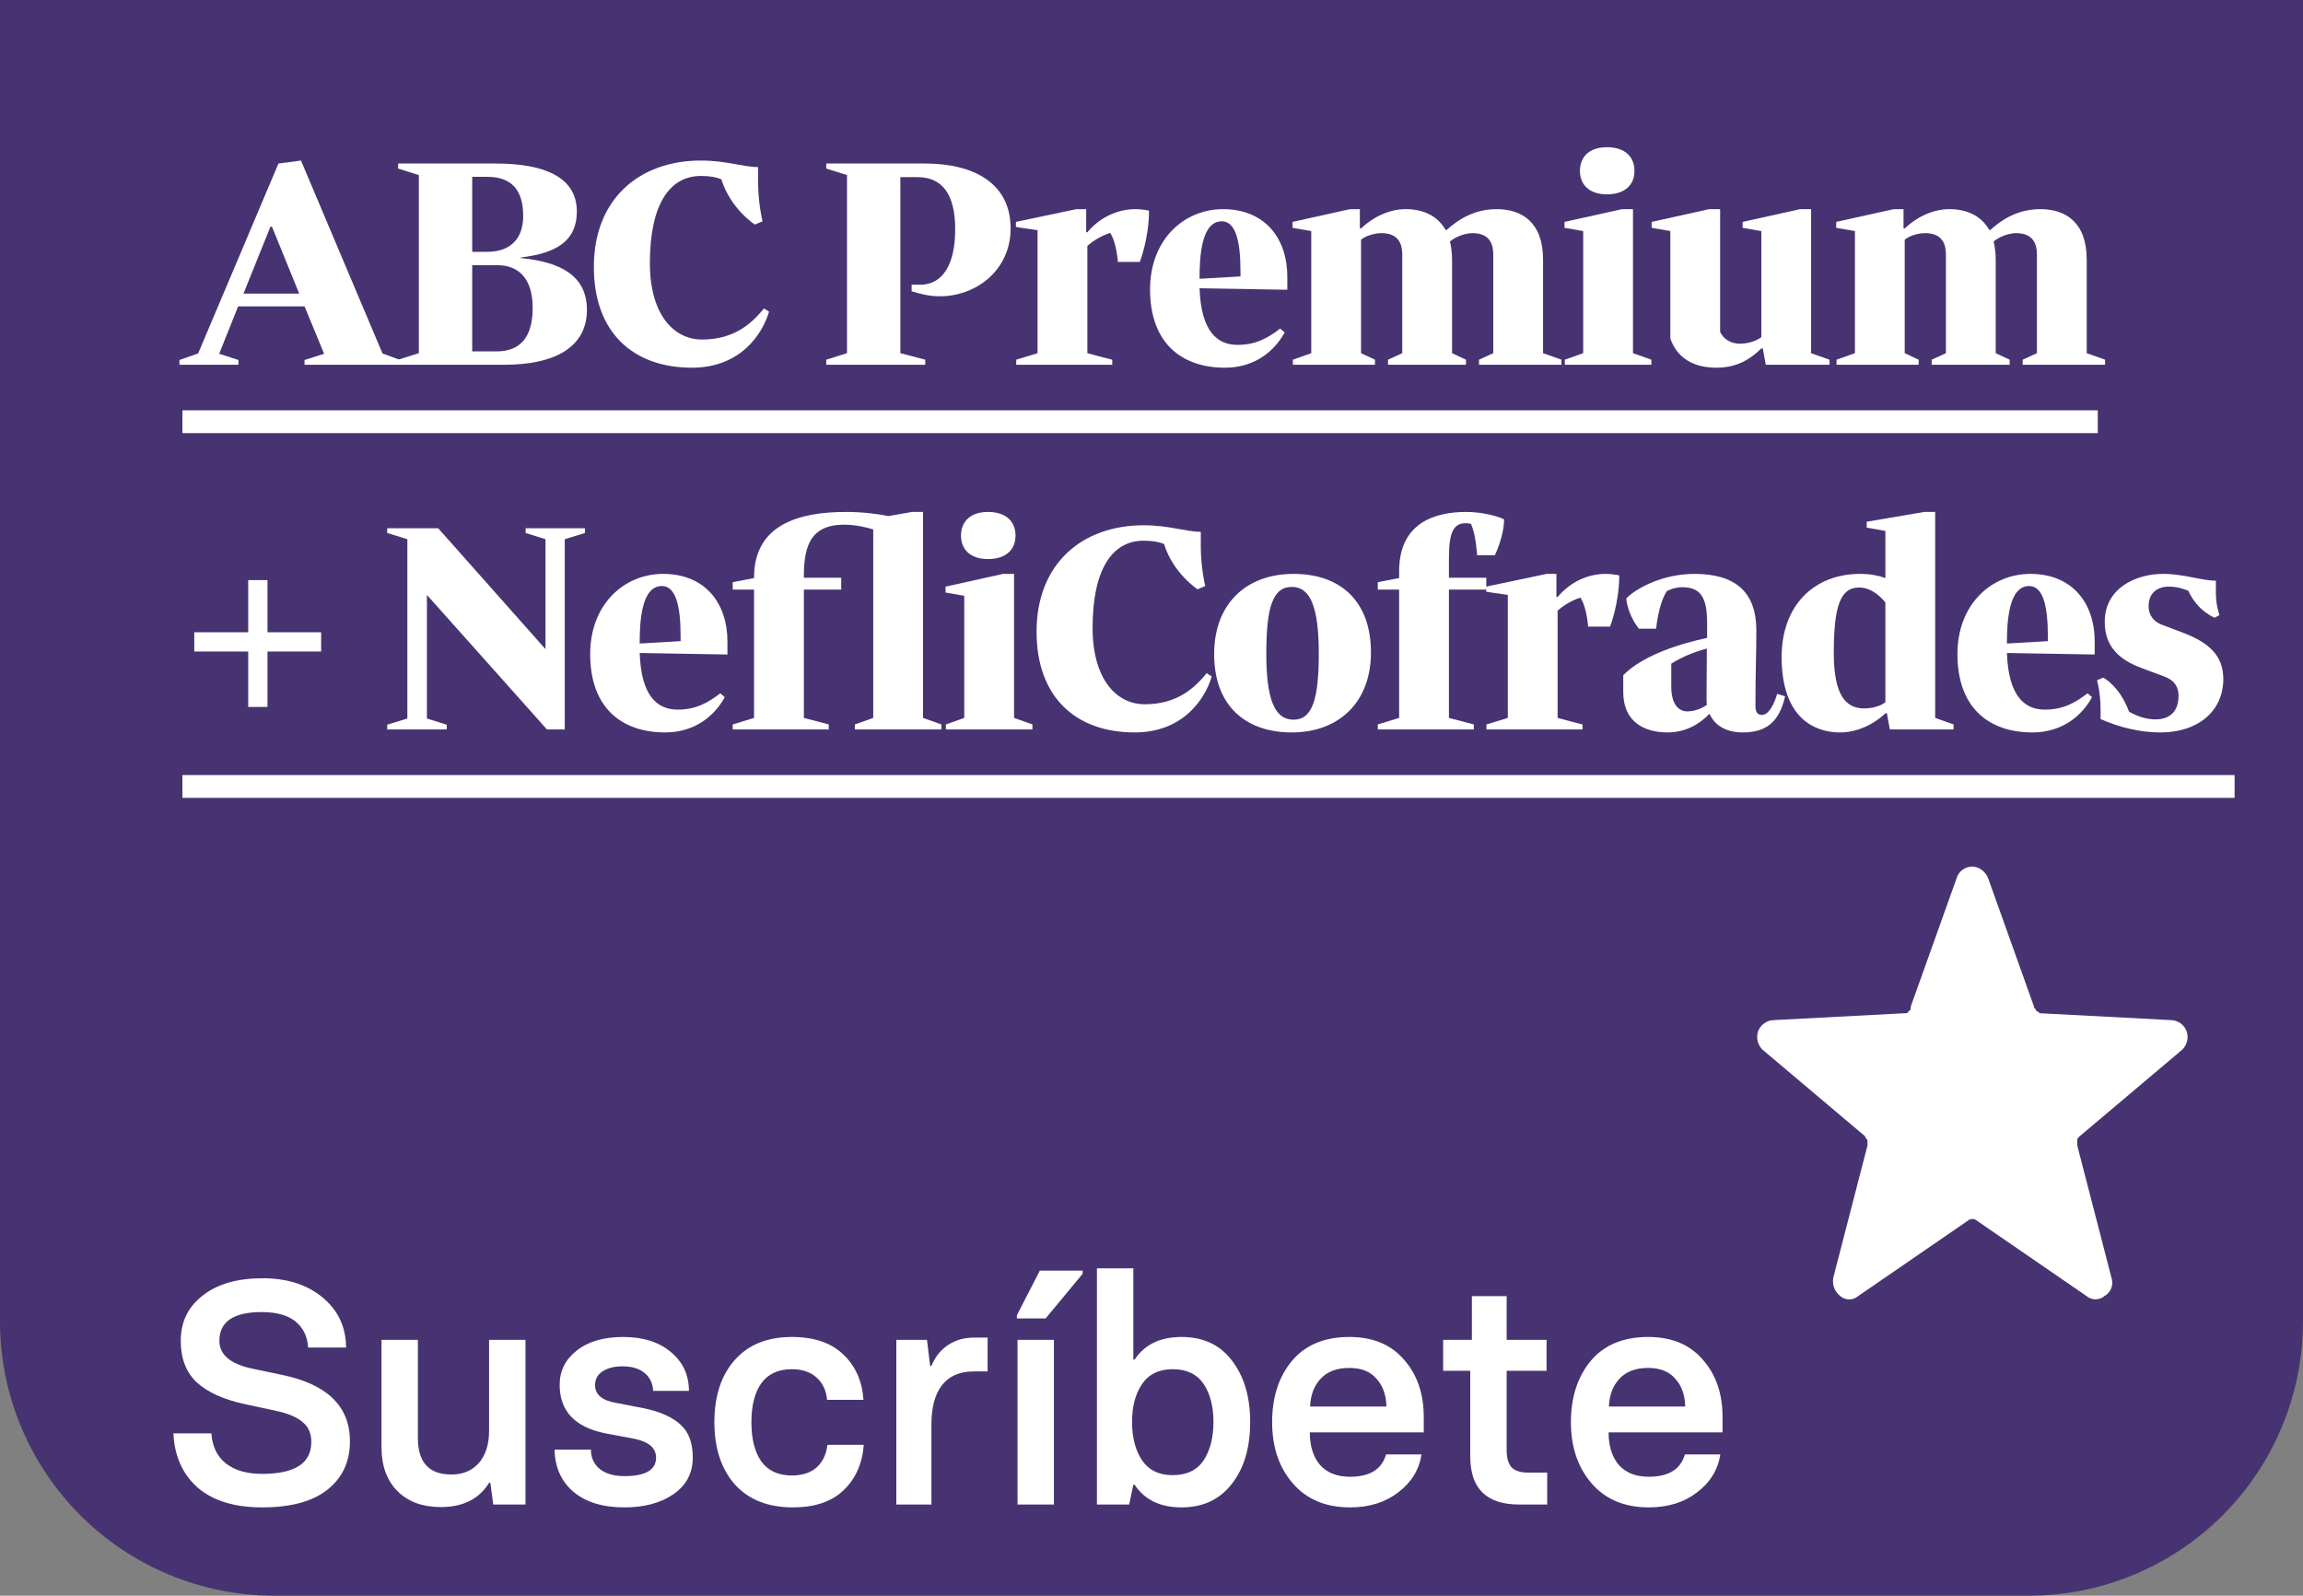
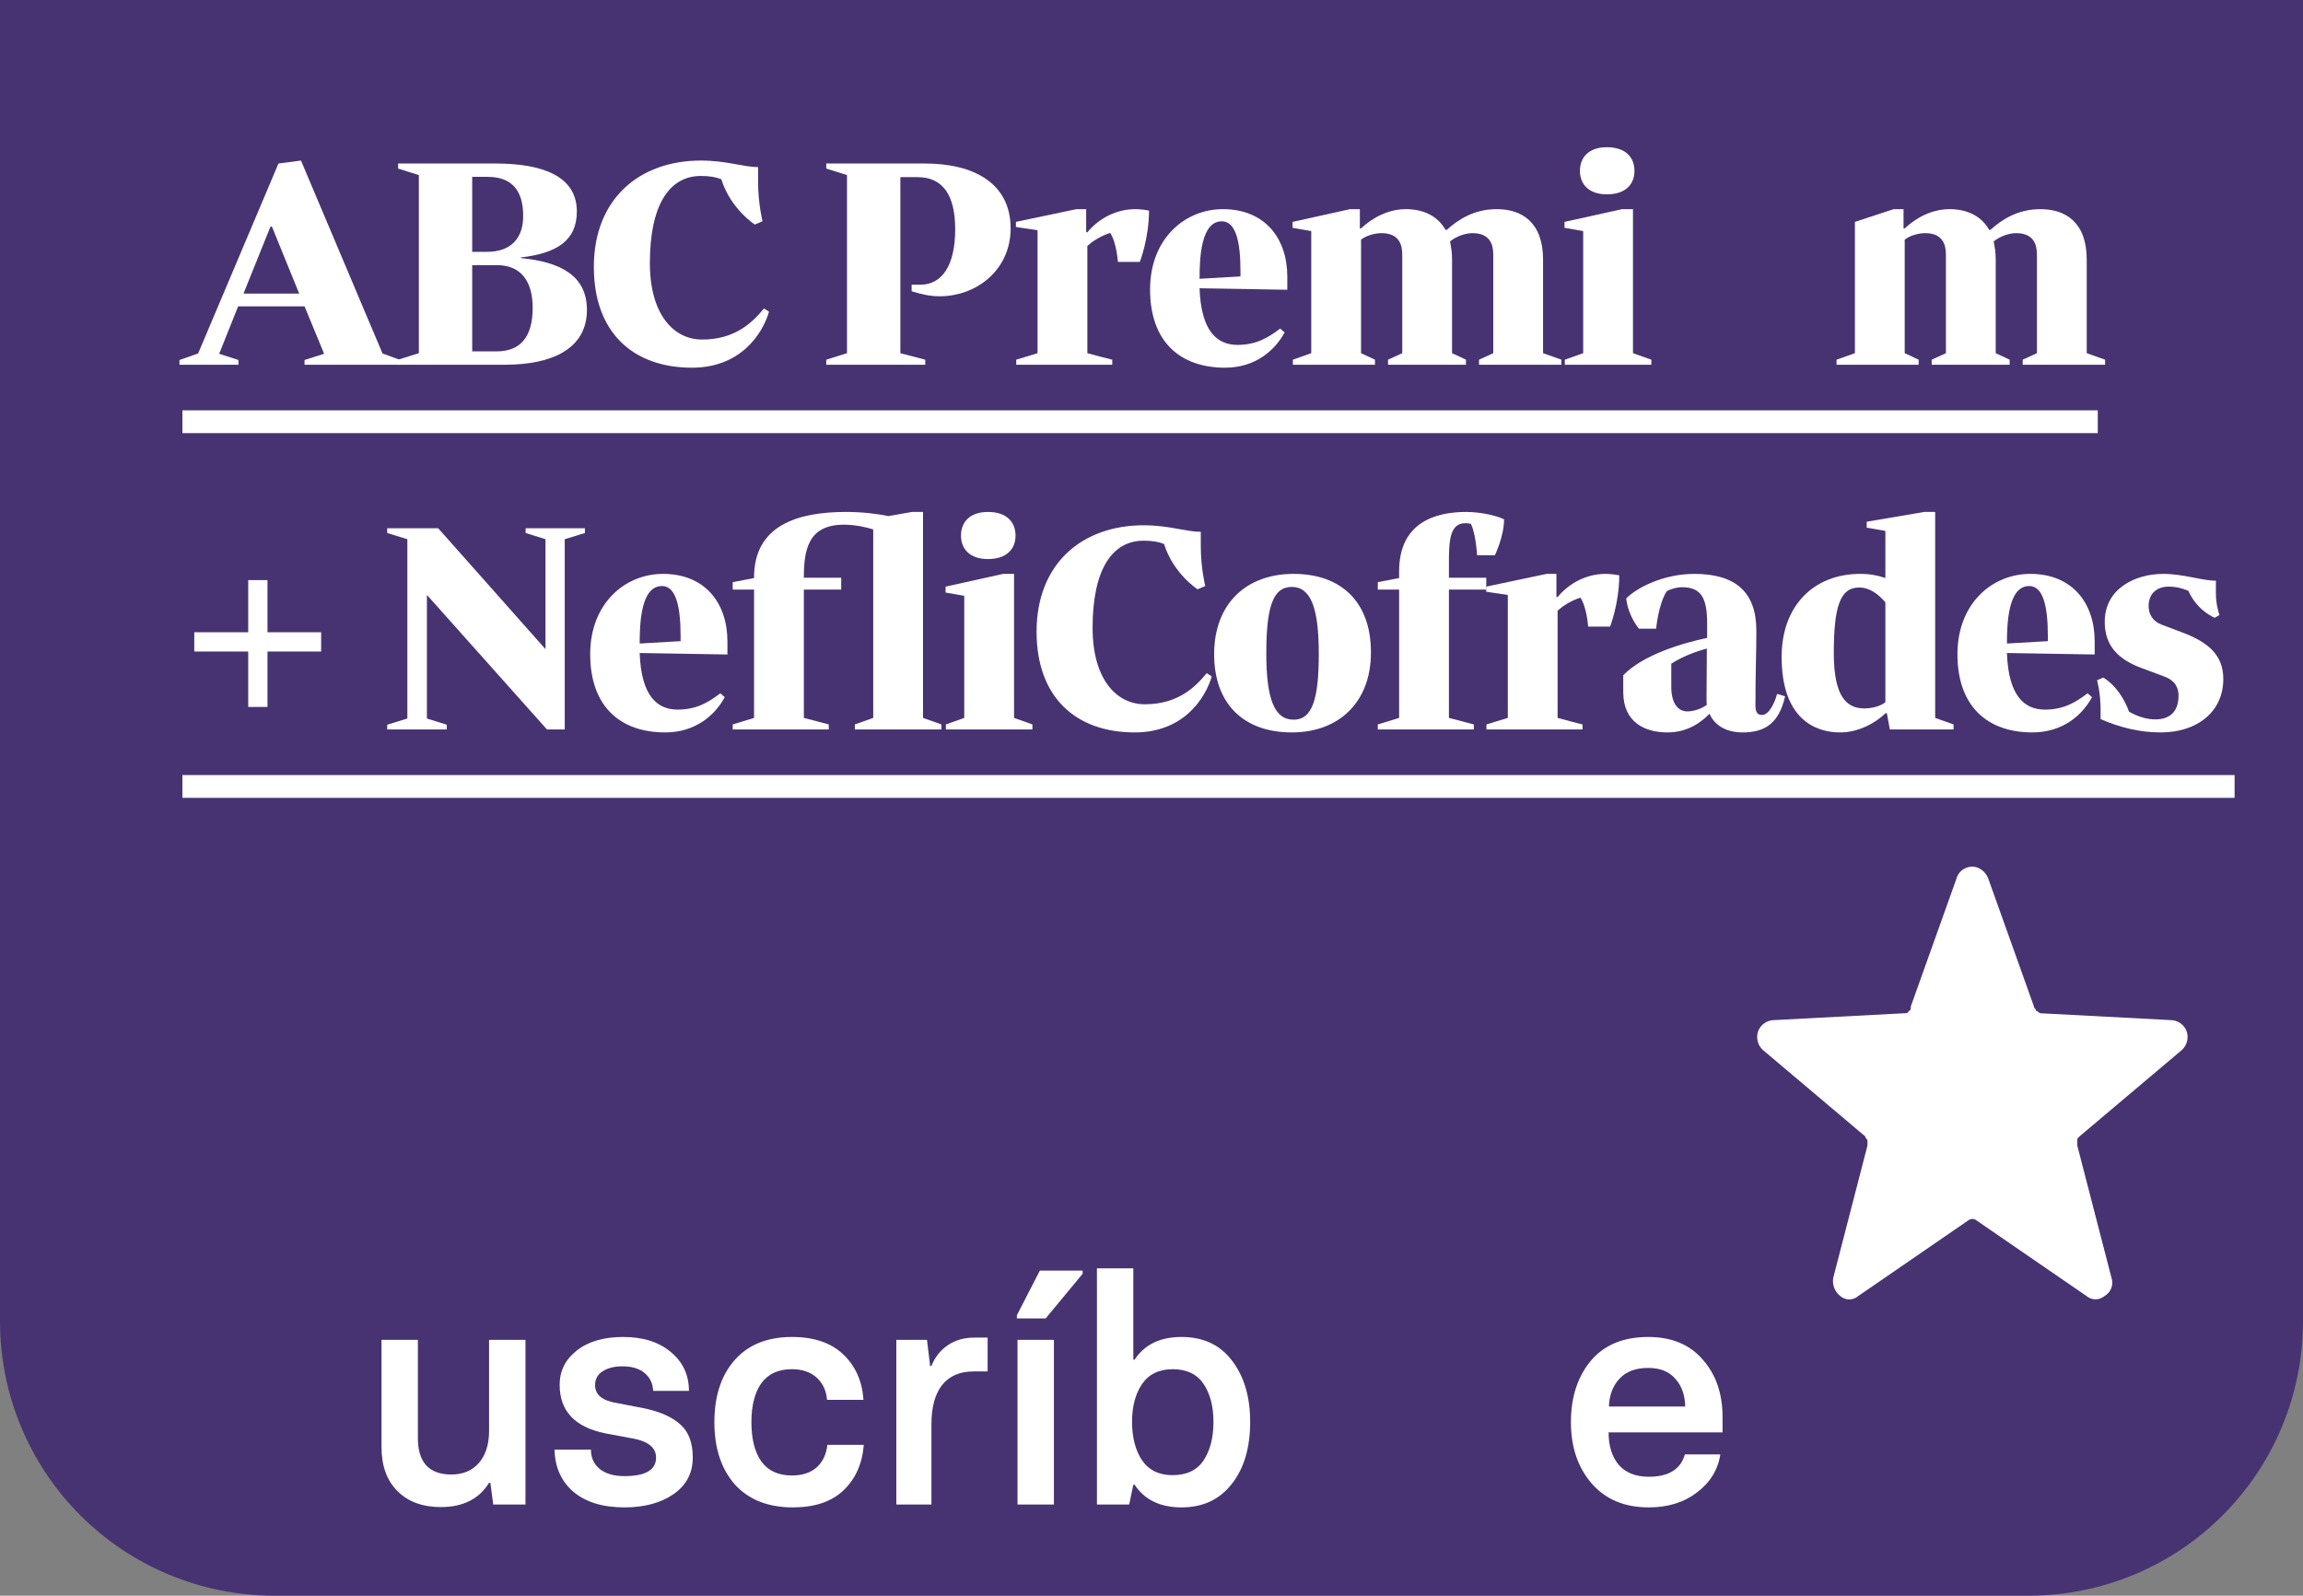
<svg xmlns="http://www.w3.org/2000/svg" width="101" height="70" viewBox="0 0 101 70" fill="none">
  <rect x="0" y="0" width="101" height="70" fill="#808080" stroke="none" />
  <g clip-path="url(#clip0_61_264)">
    <path d="M0 0H101V58C100.991 61.18 99.724 64.227 97.475 66.475C95.227 68.724 92.18 69.991 89 70H12C8.82 69.991 5.773 68.724 3.525 66.475C1.276 64.227 0.009 61.18 0 58L0 0Z" fill="#473371" />
    <path d="M85.8 38.55C85.825 38.457 85.868 38.37 85.927 38.294C85.986 38.218 86.06 38.155 86.144 38.109C86.228 38.062 86.32 38.033 86.416 38.023C86.511 38.013 86.608 38.022 86.7 38.05C86.815 38.091 86.92 38.157 87.007 38.243C87.093 38.33 87.159 38.435 87.2 38.55L89.2 44.15C89.2 44.25 89.3 44.25 89.3 44.35C89.4 44.35 89.4 44.45 89.5 44.45L95.2 44.75C95.354 44.752 95.503 44.801 95.629 44.89C95.754 44.979 95.849 45.105 95.9 45.25C95.945 45.389 95.95 45.537 95.915 45.679C95.879 45.82 95.805 45.949 95.7 46.05L91.2 49.85C91.1 49.95 91.1 49.95 91.1 50.05V50.25L92.6 56.05C92.651 56.197 92.649 56.358 92.594 56.504C92.539 56.65 92.435 56.772 92.3 56.85C92.189 56.947 92.047 57 91.9 57C91.753 57 91.611 56.947 91.5 56.85L86.7 53.55C86.645 53.501 86.574 53.474 86.5 53.474C86.426 53.474 86.355 53.501 86.3 53.55L81.5 56.85C81.39 56.948 81.248 57.003 81.1 57.003C80.952 57.003 80.81 56.948 80.7 56.85C80.582 56.756 80.492 56.633 80.439 56.492C80.386 56.351 80.373 56.198 80.4 56.05L81.9 50.25V50.05C81.9 49.95 81.8 49.95 81.8 49.85L77.3 46.05C77.195 45.949 77.121 45.82 77.085 45.679C77.05 45.537 77.055 45.389 77.1 45.25C77.151 45.105 77.246 44.979 77.371 44.89C77.497 44.801 77.646 44.752 77.8 44.75L83.5 44.45C83.6 44.45 83.7 44.45 83.7 44.35C83.8 44.35 83.8 44.25 83.8 44.15L85.8 38.55Z" fill="white" />
    <path d="M72.31 66.126C71.246 66.126 70.411 65.776 69.804 65.076C69.198 64.376 68.894 63.48 68.894 62.388C68.894 61.296 69.184 60.4 69.762 59.7C70.35 59 71.19 58.65 72.282 58.65C73.309 58.65 74.107 58.981 74.676 59.644C75.255 60.297 75.544 61.137 75.544 62.164V62.836H70.546C70.546 63.433 70.696 63.909 70.994 64.264C71.302 64.609 71.741 64.782 72.31 64.782C73.178 64.782 73.706 64.455 73.892 63.802H75.446C75.344 64.474 75.003 65.029 74.424 65.468C73.855 65.907 73.15 66.126 72.31 66.126ZM70.56 61.702H73.906C73.897 61.198 73.752 60.792 73.472 60.484C73.202 60.167 72.805 60.008 72.282 60.008C71.732 60.008 71.312 60.167 71.022 60.484C70.733 60.792 70.579 61.198 70.56 61.702Z" fill="white" />
-     <path d="M66.622 66C65.194 66 64.48 65.3 64.48 63.9V60.134H63.29V58.776H64.55V56.858H66.076V58.776H67.826V60.134H66.076V63.62C66.076 63.965 66.15 64.217 66.3 64.376C66.449 64.525 66.687 64.6 67.014 64.6H67.854V66H66.622Z" fill="white" />
-     <path d="M59.206 66.126C58.142 66.126 57.306 65.776 56.7 65.076C56.093 64.376 55.79 63.48 55.79 62.388C55.79 61.296 56.079 60.4 56.658 59.7C57.246 59 58.086 58.65 59.178 58.65C60.204 58.65 61.002 58.981 61.572 59.644C62.15 60.297 62.44 61.137 62.44 62.164V62.836H57.442C57.442 63.433 57.591 63.909 57.89 64.264C58.198 64.609 58.636 64.782 59.206 64.782C60.074 64.782 60.601 64.455 60.788 63.802H62.342C62.239 64.474 61.898 65.029 61.32 65.468C60.75 65.907 60.046 66.126 59.206 66.126ZM57.456 61.702H60.802C60.792 61.198 60.648 60.792 60.368 60.484C60.097 60.167 59.7 60.008 59.178 60.008C58.627 60.008 58.207 60.167 57.918 60.484C57.628 60.792 57.474 61.198 57.456 61.702Z" fill="white" />
    <path d="M54.015 65.104C53.483 65.785 52.75 66.126 51.817 66.126C50.883 66.126 50.197 65.795 49.759 65.132H49.703L49.521 66H48.107V55.64H49.703V59.644H49.759C50.197 58.981 50.883 58.65 51.817 58.65C52.769 58.65 53.506 58.995 54.029 59.686C54.561 60.377 54.827 61.273 54.827 62.374C54.827 63.513 54.556 64.423 54.015 65.104ZM51.425 64.712C52.041 64.712 52.493 64.497 52.783 64.068C53.072 63.629 53.217 63.065 53.217 62.374C53.217 61.693 53.072 61.137 52.783 60.708C52.493 60.279 52.041 60.064 51.425 60.064C50.828 60.064 50.38 60.283 50.081 60.722C49.791 61.151 49.647 61.702 49.647 62.374C49.647 63.055 49.791 63.615 50.081 64.054C50.38 64.493 50.828 64.712 51.425 64.712Z" fill="white" />
    <path d="M44.596 57.838V57.698L45.604 55.738H47.48V55.878L45.856 57.838H44.596ZM44.624 66V58.776H46.22V66H44.624Z" fill="white" />
    <path d="M39.309 66V58.776H40.653L40.793 59.924H40.849C40.998 59.541 41.236 59.238 41.563 59.014C41.889 58.79 42.277 58.678 42.725 58.678H43.313V60.162H42.697C42.09 60.162 41.628 60.363 41.311 60.764C41.003 61.165 40.849 61.735 40.849 62.472V66H39.309Z" fill="white" />
    <path d="M34.774 66.126C33.682 66.126 32.833 65.79 32.226 65.118C31.629 64.437 31.33 63.527 31.33 62.388C31.33 61.249 31.624 60.344 32.212 59.672C32.809 58.991 33.649 58.65 34.732 58.65C35.703 58.65 36.454 58.907 36.986 59.42C37.518 59.924 37.812 60.587 37.868 61.408H36.272C36.235 60.997 36.081 60.671 35.81 60.428C35.539 60.185 35.18 60.064 34.732 60.064C34.135 60.064 33.687 60.269 33.388 60.68C33.099 61.091 32.954 61.66 32.954 62.388C32.954 63.125 33.099 63.699 33.388 64.11C33.687 64.521 34.135 64.726 34.732 64.726C35.18 64.726 35.539 64.609 35.81 64.376C36.081 64.133 36.239 63.802 36.286 63.382H37.882C37.817 64.213 37.518 64.88 36.986 65.384C36.463 65.879 35.726 66.126 34.774 66.126Z" fill="white" />
    <path d="M27.386 66.126C26.434 66.126 25.687 65.897 25.146 65.44C24.614 64.983 24.338 64.367 24.32 63.592H25.916C25.916 63.947 26.046 64.231 26.308 64.446C26.569 64.651 26.928 64.754 27.386 64.754C28.31 64.754 28.772 64.483 28.772 63.942C28.772 63.522 28.454 63.247 27.82 63.116L26.546 62.878C25.211 62.607 24.544 61.898 24.544 60.75C24.544 60.143 24.791 59.644 25.286 59.252C25.79 58.851 26.471 58.65 27.33 58.65C28.198 58.65 28.893 58.869 29.416 59.308C29.948 59.747 30.214 60.316 30.214 61.016H28.646C28.627 60.68 28.501 60.419 28.268 60.232C28.034 60.036 27.712 59.938 27.302 59.938C26.938 59.938 26.644 60.013 26.42 60.162C26.205 60.302 26.098 60.503 26.098 60.764C26.098 61.184 26.415 61.445 27.05 61.548L28.282 61.786C28.972 61.935 29.495 62.173 29.85 62.5C30.204 62.817 30.382 63.298 30.382 63.942C30.382 64.623 30.097 65.16 29.528 65.552C28.968 65.935 28.254 66.126 27.386 66.126Z" fill="white" />
    <path d="M19.335 66.112C18.532 66.112 17.897 65.879 17.431 65.412C16.964 64.945 16.731 64.301 16.731 63.48V58.776H18.327V63.088C18.327 64.152 18.817 64.684 19.797 64.684C20.301 64.684 20.702 64.516 21.001 64.18C21.299 63.835 21.449 63.363 21.449 62.766V58.776H23.045V66H21.631L21.505 65.048H21.449C21.01 65.757 20.305 66.112 19.335 66.112Z" fill="white" />
-     <path d="M11.497 66.126C10.284 66.126 9.341 65.837 8.669 65.258C8.006 64.67 7.652 63.877 7.605 62.878H9.271C9.308 63.447 9.518 63.886 9.901 64.194C10.293 64.502 10.825 64.656 11.497 64.656C12.934 64.656 13.653 64.189 13.653 63.256C13.653 62.883 13.527 62.593 13.275 62.388C13.032 62.173 12.654 62.01 12.141 61.898L10.713 61.59C9.808 61.394 9.117 61.081 8.641 60.652C8.165 60.213 7.927 59.602 7.927 58.818C7.927 57.987 8.249 57.325 8.893 56.83C9.537 56.326 10.41 56.074 11.511 56.074C12.594 56.074 13.471 56.354 14.143 56.914C14.824 57.474 15.17 58.207 15.179 59.112H13.513C13.485 58.636 13.303 58.258 12.967 57.978C12.631 57.698 12.136 57.558 11.483 57.558C10.242 57.558 9.621 57.978 9.621 58.818C9.621 59.425 10.097 59.831 11.049 60.036L12.379 60.316C14.358 60.727 15.347 61.697 15.347 63.228C15.347 64.124 15.016 64.833 14.353 65.356C13.7 65.869 12.748 66.126 11.497 66.126Z" fill="white" />
    <path d="M92.123 31.545V31.142C92.123 30.362 91.967 29.842 91.967 29.842L92.24 29.725C92.24 29.725 92.955 30.089 93.371 31.22C93.761 31.441 94.151 31.558 94.528 31.558C95.23 31.558 95.542 31.142 95.542 30.518C95.542 30.193 95.412 29.855 94.905 29.673L93.93 29.309C92.903 28.932 92.305 28.334 92.305 27.281C92.305 25.799 93.67 25.175 94.866 25.175C95.776 25.175 96.556 25.474 97.18 25.474V26.033C97.18 26.553 97.336 26.982 97.336 26.982L97.128 27.099C97.128 27.099 96.374 26.813 95.971 25.916C95.724 25.812 95.438 25.734 95.113 25.734C94.619 25.734 94.229 26.007 94.229 26.592C94.229 26.956 94.424 27.255 94.788 27.398L95.685 27.736C96.868 28.178 97.505 28.75 97.505 29.79C97.505 31.22 96.361 32.13 94.762 32.13C93.826 32.13 92.955 31.909 92.123 31.545Z" fill="white" />
    <path d="M91.552 30.414L91.747 30.583C91.318 31.376 90.46 32.13 89.134 32.13C87.158 32.13 85.845 30.986 85.845 28.698C85.845 26.488 87.353 25.175 89.043 25.175C90.876 25.175 91.864 26.449 91.864 28.139V28.711L88.016 28.646C88.081 30.531 88.783 31.129 89.68 31.129C90.486 31.129 91.006 30.83 91.552 30.414ZM88.991 25.708C88.081 25.708 88.016 27.294 88.016 28.23L89.81 28.126V27.892C89.81 26.553 89.589 25.708 88.991 25.708Z" fill="white" />
    <path d="M84.869 22.458V31.493L85.675 31.779V32H82.88L82.75 31.285H82.698C82.204 31.753 81.476 32.13 80.696 32.13C79.604 32.13 78.135 31.532 78.135 28.815C78.135 26.592 79.526 25.175 81.58 25.175C81.996 25.175 82.36 25.24 82.685 25.357V23.29L81.866 23.147V22.887L84.388 22.458H84.869ZM81.762 31.077C82.048 31.077 82.451 30.999 82.685 30.804V26.423C82.373 26.059 81.996 25.773 81.528 25.773C80.696 25.773 80.423 26.631 80.423 28.646C80.423 30.518 80.956 31.077 81.762 31.077Z" fill="white" />
    <path d="M74.309 25.175C76.103 25.175 77.026 25.968 77.026 27.658C77.026 28.711 76.987 29.413 76.987 30.973C76.987 31.272 77.104 31.363 77.273 31.363C77.585 31.363 77.832 30.83 77.936 30.44L78.287 30.544C78.027 31.701 77.429 32.13 76.428 32.13C75.7 32.13 75.193 31.818 74.972 31.311C74.556 31.74 73.958 32.13 73.126 32.13C72.125 32.13 71.189 31.675 71.189 30.362V29.621C72.073 28.711 73.815 28.204 74.868 27.983V27.346C74.868 26.241 74.608 25.76 73.776 25.76C73.516 25.76 73.282 25.838 73.1 25.929C72.723 26.514 72.632 27.58 72.632 27.58H71.878C71.878 27.58 71.41 27.047 71.319 26.254C71.774 25.786 72.944 25.175 74.309 25.175ZM73.997 31.207C74.296 31.207 74.621 31.09 74.855 30.921C74.842 30.83 74.842 30.739 74.842 30.648C74.842 29.959 74.855 29.218 74.855 28.451C74.322 28.594 73.789 28.802 73.295 29.114V30.128C73.295 30.895 73.62 31.207 73.997 31.207Z" fill="white" />
    <path d="M70.611 27.489H69.649C69.649 27.489 69.597 26.657 69.311 26.215C68.843 26.371 68.518 26.605 68.31 26.787V31.493C68.661 31.584 69.064 31.701 69.402 31.779V32H65.19V31.779L66.126 31.493V26.098C65.827 26.046 65.45 26.007 65.177 25.955V25.734L67.829 25.175H68.258V26.189H68.31C68.843 25.552 69.61 25.175 70.416 25.175C70.611 25.175 70.819 25.201 71.014 25.24C71.014 26.462 70.611 27.489 70.611 27.489Z" fill="white" />
    <path d="M65.559 24.356H64.779C64.779 24.317 64.727 23.433 64.506 22.978C64.506 22.978 64.389 22.952 64.259 22.952C63.557 22.952 63.544 23.797 63.544 24.72V25.344H65.182V25.864H63.544V31.493L64.636 31.779V32H60.424V31.779L61.36 31.493V25.864H60.424V25.539L61.36 25.357V25.058C61.36 22.939 62.92 22.458 64.298 22.458C64.987 22.458 65.689 22.64 65.962 22.783C65.962 23.537 65.559 24.356 65.559 24.356Z" fill="white" />
    <path d="M56.731 25.175C58.811 25.175 60.124 26.397 60.124 28.62C60.124 30.817 58.707 32.13 56.653 32.13C54.56 32.13 53.247 30.895 53.247 28.698C53.247 26.475 54.664 25.175 56.731 25.175ZM56.731 31.571C57.563 31.571 57.836 30.648 57.836 28.672C57.836 26.67 57.485 25.747 56.653 25.747C55.808 25.747 55.535 26.67 55.535 28.672C55.535 30.648 55.886 31.571 56.731 31.571Z" fill="white" />
    <path d="M53.143 29.673C52.857 30.648 51.895 32.13 49.763 32.13C47.176 32.13 45.46 30.583 45.46 27.71C45.46 24.72 47.462 23.043 50.153 23.043C51.284 23.043 51.999 23.329 52.662 23.329V23.966C52.662 24.928 52.857 25.708 52.857 25.708L52.519 25.851C52.519 25.851 51.453 25.162 51.05 23.862C50.816 23.771 50.556 23.719 50.153 23.719C48.775 23.719 47.917 24.98 47.917 27.541C47.917 29.79 48.957 30.895 50.205 30.895C51.674 30.895 52.428 30.128 52.922 29.53L53.143 29.673Z" fill="white" />
    <path d="M42.145 23.498C42.145 22.913 42.522 22.458 43.328 22.458C44.16 22.458 44.537 22.913 44.537 23.498C44.537 24.07 44.16 24.525 43.328 24.525C42.522 24.525 42.145 24.07 42.145 23.498ZM44.472 25.175V31.493L45.278 31.779V32H41.482V31.779L42.288 31.493V26.137L41.469 25.994V25.734L43.991 25.175H44.472Z" fill="white" />
    <path d="M40.48 22.458V31.493L41.286 31.779V32H37.49V31.779L38.296 31.493V23.225C38.01 23.134 37.529 23.017 37.009 23.017C35.436 23.017 35.254 24.135 35.254 25.331V25.344H36.892V25.864H35.254V31.493L36.346 31.779V32H32.134V31.779L33.07 31.493V25.864H32.134V25.539L33.07 25.357V25.331C33.07 23.03 35.007 22.458 37.1 22.458C37.789 22.458 38.478 22.536 38.959 22.64L39.999 22.458H40.48Z" fill="white" />
    <path d="M31.59 30.414L31.785 30.583C31.356 31.376 30.498 32.13 29.172 32.13C27.196 32.13 25.883 30.986 25.883 28.698C25.883 26.488 27.391 25.175 29.081 25.175C30.914 25.175 31.902 26.449 31.902 28.139V28.711L28.054 28.646C28.119 30.531 28.821 31.129 29.718 31.129C30.524 31.129 31.044 30.83 31.59 30.414ZM29.029 25.708C28.119 25.708 28.054 27.294 28.054 28.23L29.848 28.126V27.892C29.848 26.553 29.627 25.708 29.029 25.708Z" fill="white" />
    <path d="M23.923 23.654L23.052 23.381V23.173H25.652V23.381L24.768 23.654V32H23.988L18.723 26.098V31.519L19.594 31.792V32H16.981V31.792L17.865 31.519V23.654L16.981 23.381V23.173H19.217L23.923 28.477V23.654Z" fill="white" />
    <path d="M8.52 28.581V27.736H10.886V25.448H11.731V27.736H14.084V28.581H11.731V31.012H10.886V28.581H8.52Z" fill="white" />
-     <path d="M83.052 9.175H83.481V10.02H83.533C84.027 9.552 84.729 9.175 85.496 9.175C86.211 9.175 86.874 9.435 87.238 10.085H87.29C87.784 9.643 88.473 9.175 89.487 9.175C90.566 9.175 91.515 9.734 91.515 11.385V15.493L92.321 15.779V16H88.707V15.779L89.331 15.493V11.164C89.331 10.748 89.201 10.228 88.421 10.228C88.148 10.228 87.732 10.345 87.433 10.592C87.485 10.826 87.524 11.086 87.524 11.385V15.493L88.135 15.779V16H84.716V15.779L85.34 15.493V11.164C85.34 10.748 85.21 10.228 84.43 10.228C84.144 10.228 83.754 10.332 83.533 10.514V15.493L84.144 15.779V16H80.543V15.779L81.349 15.493V10.137L80.53 9.994V9.734L83.052 9.175Z" fill="white" />
-     <path d="M75.438 9.175V14.557C75.49 14.674 75.71 15.077 76.322 15.077C76.621 15.077 77.01 14.973 77.245 14.791V10.137L76.425 9.994V9.734L78.948 9.175H79.428V15.493L80.234 15.779V16H77.439L77.309 15.285H77.245C76.763 15.753 76.192 16.13 75.269 16.13C73.748 16.13 73.371 15.168 73.254 14.856V10.137L72.434 9.994V9.734L74.957 9.175H75.438Z" fill="white" />
+     <path d="M83.052 9.175H83.481V10.02H83.533C84.027 9.552 84.729 9.175 85.496 9.175C86.211 9.175 86.874 9.435 87.238 10.085H87.29C87.784 9.643 88.473 9.175 89.487 9.175C90.566 9.175 91.515 9.734 91.515 11.385V15.493L92.321 15.779V16H88.707V15.779L89.331 15.493V11.164C89.331 10.748 89.201 10.228 88.421 10.228C88.148 10.228 87.732 10.345 87.433 10.592C87.485 10.826 87.524 11.086 87.524 11.385V15.493L88.135 15.779V16H84.716V15.779L85.34 15.493V11.164C85.34 10.748 85.21 10.228 84.43 10.228C84.144 10.228 83.754 10.332 83.533 10.514V15.493L84.144 15.779V16H80.543V15.779L81.349 15.493V10.137V9.734L83.052 9.175Z" fill="white" />
    <path d="M69.289 7.498C69.289 6.913 69.666 6.458 70.472 6.458C71.304 6.458 71.681 6.913 71.681 7.498C71.681 8.07 71.304 8.525 70.472 8.525C69.666 8.525 69.289 8.07 69.289 7.498ZM71.616 9.175V15.493L72.422 15.779V16H68.626V15.779L69.432 15.493V10.137L68.613 9.994V9.734L71.135 9.175H71.616Z" fill="white" />
    <path d="M59.209 9.175H59.638V10.02H59.69C60.184 9.552 60.886 9.175 61.653 9.175C62.368 9.175 63.031 9.435 63.395 10.085H63.447C63.941 9.643 64.63 9.175 65.644 9.175C66.723 9.175 67.672 9.734 67.672 11.385V15.493L68.478 15.779V16H64.864V15.779L65.488 15.493V11.164C65.488 10.748 65.358 10.228 64.578 10.228C64.305 10.228 63.889 10.345 63.59 10.592C63.642 10.826 63.681 11.086 63.681 11.385V15.493L64.292 15.779V16H60.873V15.779L61.497 15.493V11.164C61.497 10.748 61.367 10.228 60.587 10.228C60.301 10.228 59.911 10.332 59.69 10.514V15.493L60.301 15.779V16H56.7V15.779L57.506 15.493V10.137L56.687 9.994V9.734L59.209 9.175Z" fill="white" />
    <path d="M56.144 14.414L56.339 14.583C55.91 15.376 55.052 16.13 53.726 16.13C51.75 16.13 50.437 14.986 50.437 12.698C50.437 10.488 51.945 9.175 53.635 9.175C55.468 9.175 56.456 10.449 56.456 12.139V12.711L52.608 12.646C52.673 14.531 53.375 15.129 54.272 15.129C55.078 15.129 55.598 14.83 56.144 14.414ZM53.583 9.708C52.673 9.708 52.608 11.294 52.608 12.23L54.402 12.126V11.892C54.402 10.553 54.181 9.708 53.583 9.708Z" fill="white" />
    <path d="M49.988 11.489H49.026C49.026 11.489 48.974 10.657 48.688 10.215C48.22 10.371 47.895 10.605 47.687 10.787V15.493C48.038 15.584 48.441 15.701 48.779 15.779V16H44.567V15.779L45.503 15.493V10.098C45.204 10.046 44.827 10.007 44.554 9.955V9.734L47.206 9.175H47.635V10.189H47.687C48.22 9.552 48.987 9.175 49.793 9.175C49.988 9.175 50.196 9.201 50.391 9.24C50.391 10.462 49.988 11.489 49.988 11.489Z" fill="white" />
    <path d="M37.146 7.68L36.236 7.394V7.173H40.565C42.697 7.173 44.322 8.031 44.322 10.02C44.322 11.84 42.827 12.997 41.215 12.997C40.799 12.997 40.435 12.919 39.98 12.776V12.49H40.357C41.332 12.49 41.891 11.619 41.891 10.059C41.891 8.551 41.345 7.771 40.24 7.771H39.486V15.493L40.578 15.779V16H36.236V15.779L37.146 15.493V7.68Z" fill="white" />
    <path d="M33.727 13.673C33.441 14.648 32.479 16.13 30.347 16.13C27.76 16.13 26.044 14.583 26.044 11.71C26.044 8.72 28.046 7.043 30.737 7.043C31.868 7.043 32.583 7.329 33.246 7.329V7.966C33.246 8.928 33.441 9.708 33.441 9.708L33.103 9.851C33.103 9.851 32.037 9.162 31.634 7.862C31.4 7.771 31.14 7.719 30.737 7.719C29.359 7.719 28.501 8.98 28.501 11.541C28.501 13.79 29.541 14.895 30.789 14.895C32.258 14.895 33.012 14.128 33.506 13.53L33.727 13.673Z" fill="white" />
    <path d="M22.152 16H17.459V15.779L18.369 15.493V7.68L17.459 7.394V7.173H21.736C23.777 7.173 25.298 7.719 25.298 9.279C25.298 10.566 24.401 11.112 22.841 11.294V11.32C24.557 11.489 25.74 12.074 25.74 13.595C25.74 15.311 24.193 16 22.152 16ZM21.801 11.632H20.709V15.415H21.775C22.828 15.415 23.361 14.778 23.361 13.504C23.361 12.334 22.841 11.632 21.801 11.632ZM21.385 7.758H20.709V11.047H21.359C22.412 11.047 22.945 10.449 22.945 9.474C22.945 8.33 22.425 7.758 21.385 7.758Z" fill="white" />
    <path d="M12.212 7.173L13.2 7.043L16.775 15.506L17.555 15.792V16H13.356V15.792L14.214 15.519L13.356 13.439H10.444L9.612 15.519L10.457 15.792V16H7.87V15.792L8.689 15.506L12.212 7.173ZM13.122 12.88L11.926 9.942H11.861L10.678 12.88H13.122Z" fill="white" />
    <line x1="8" y1="18.5" x2="92" y2="18.5" stroke="white" />
    <line x1="8" y1="34.5" x2="98" y2="34.5" stroke="white" />
  </g>
  <defs>
    <clipPath id="clip0_61_264">
      <rect width="101" height="70" fill="white" />
    </clipPath>
  </defs>
</svg>